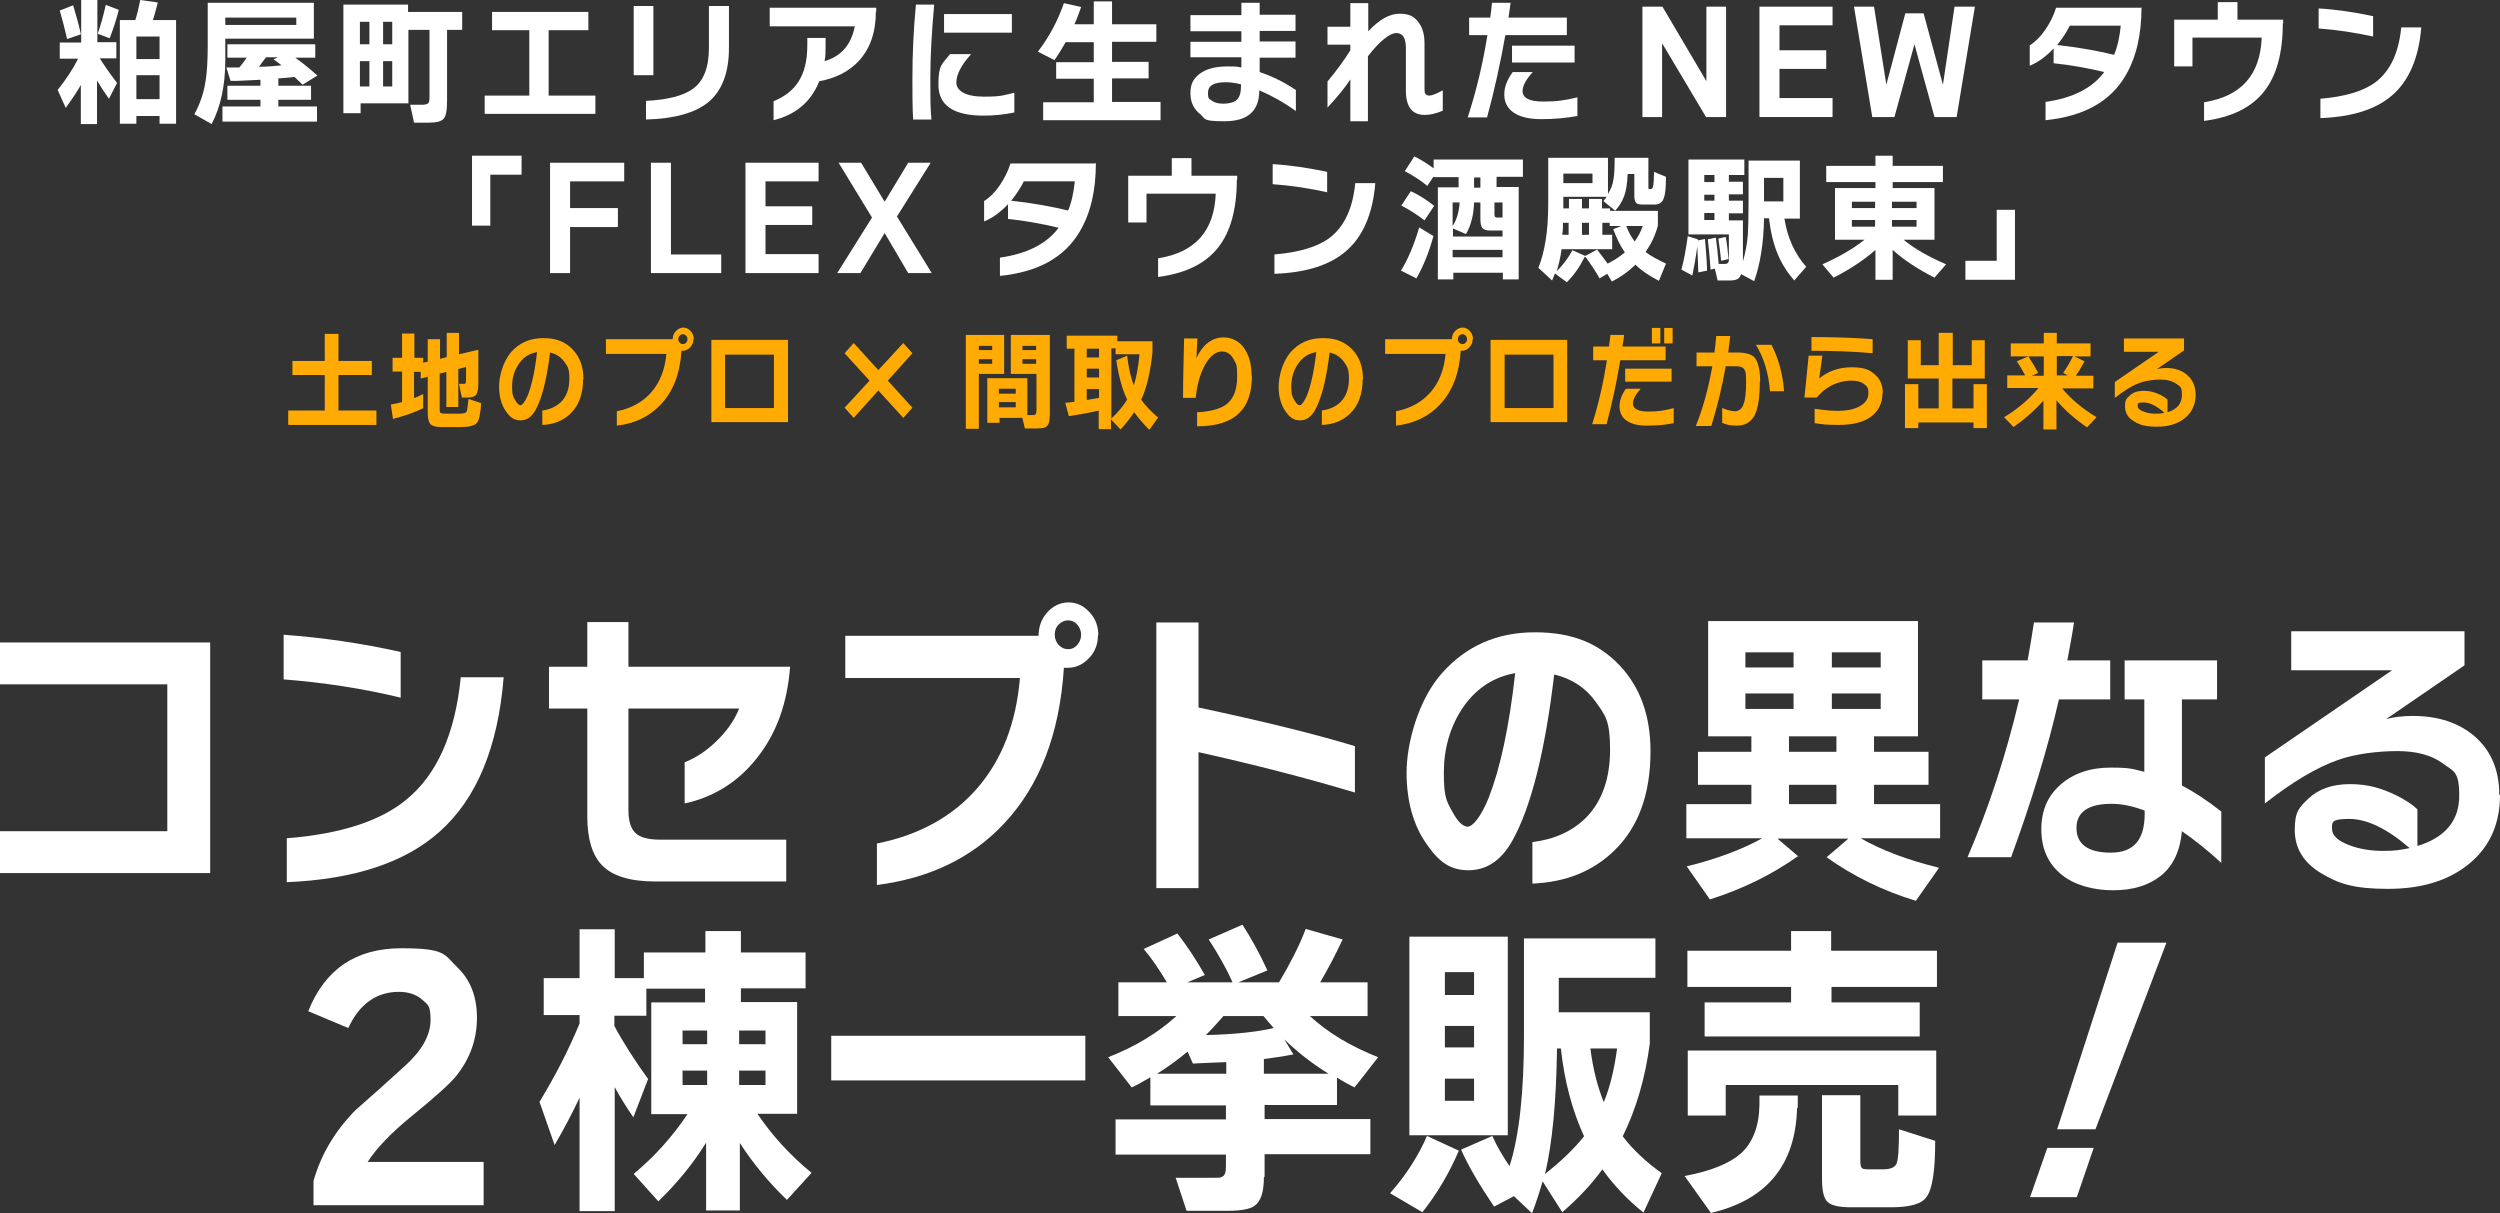
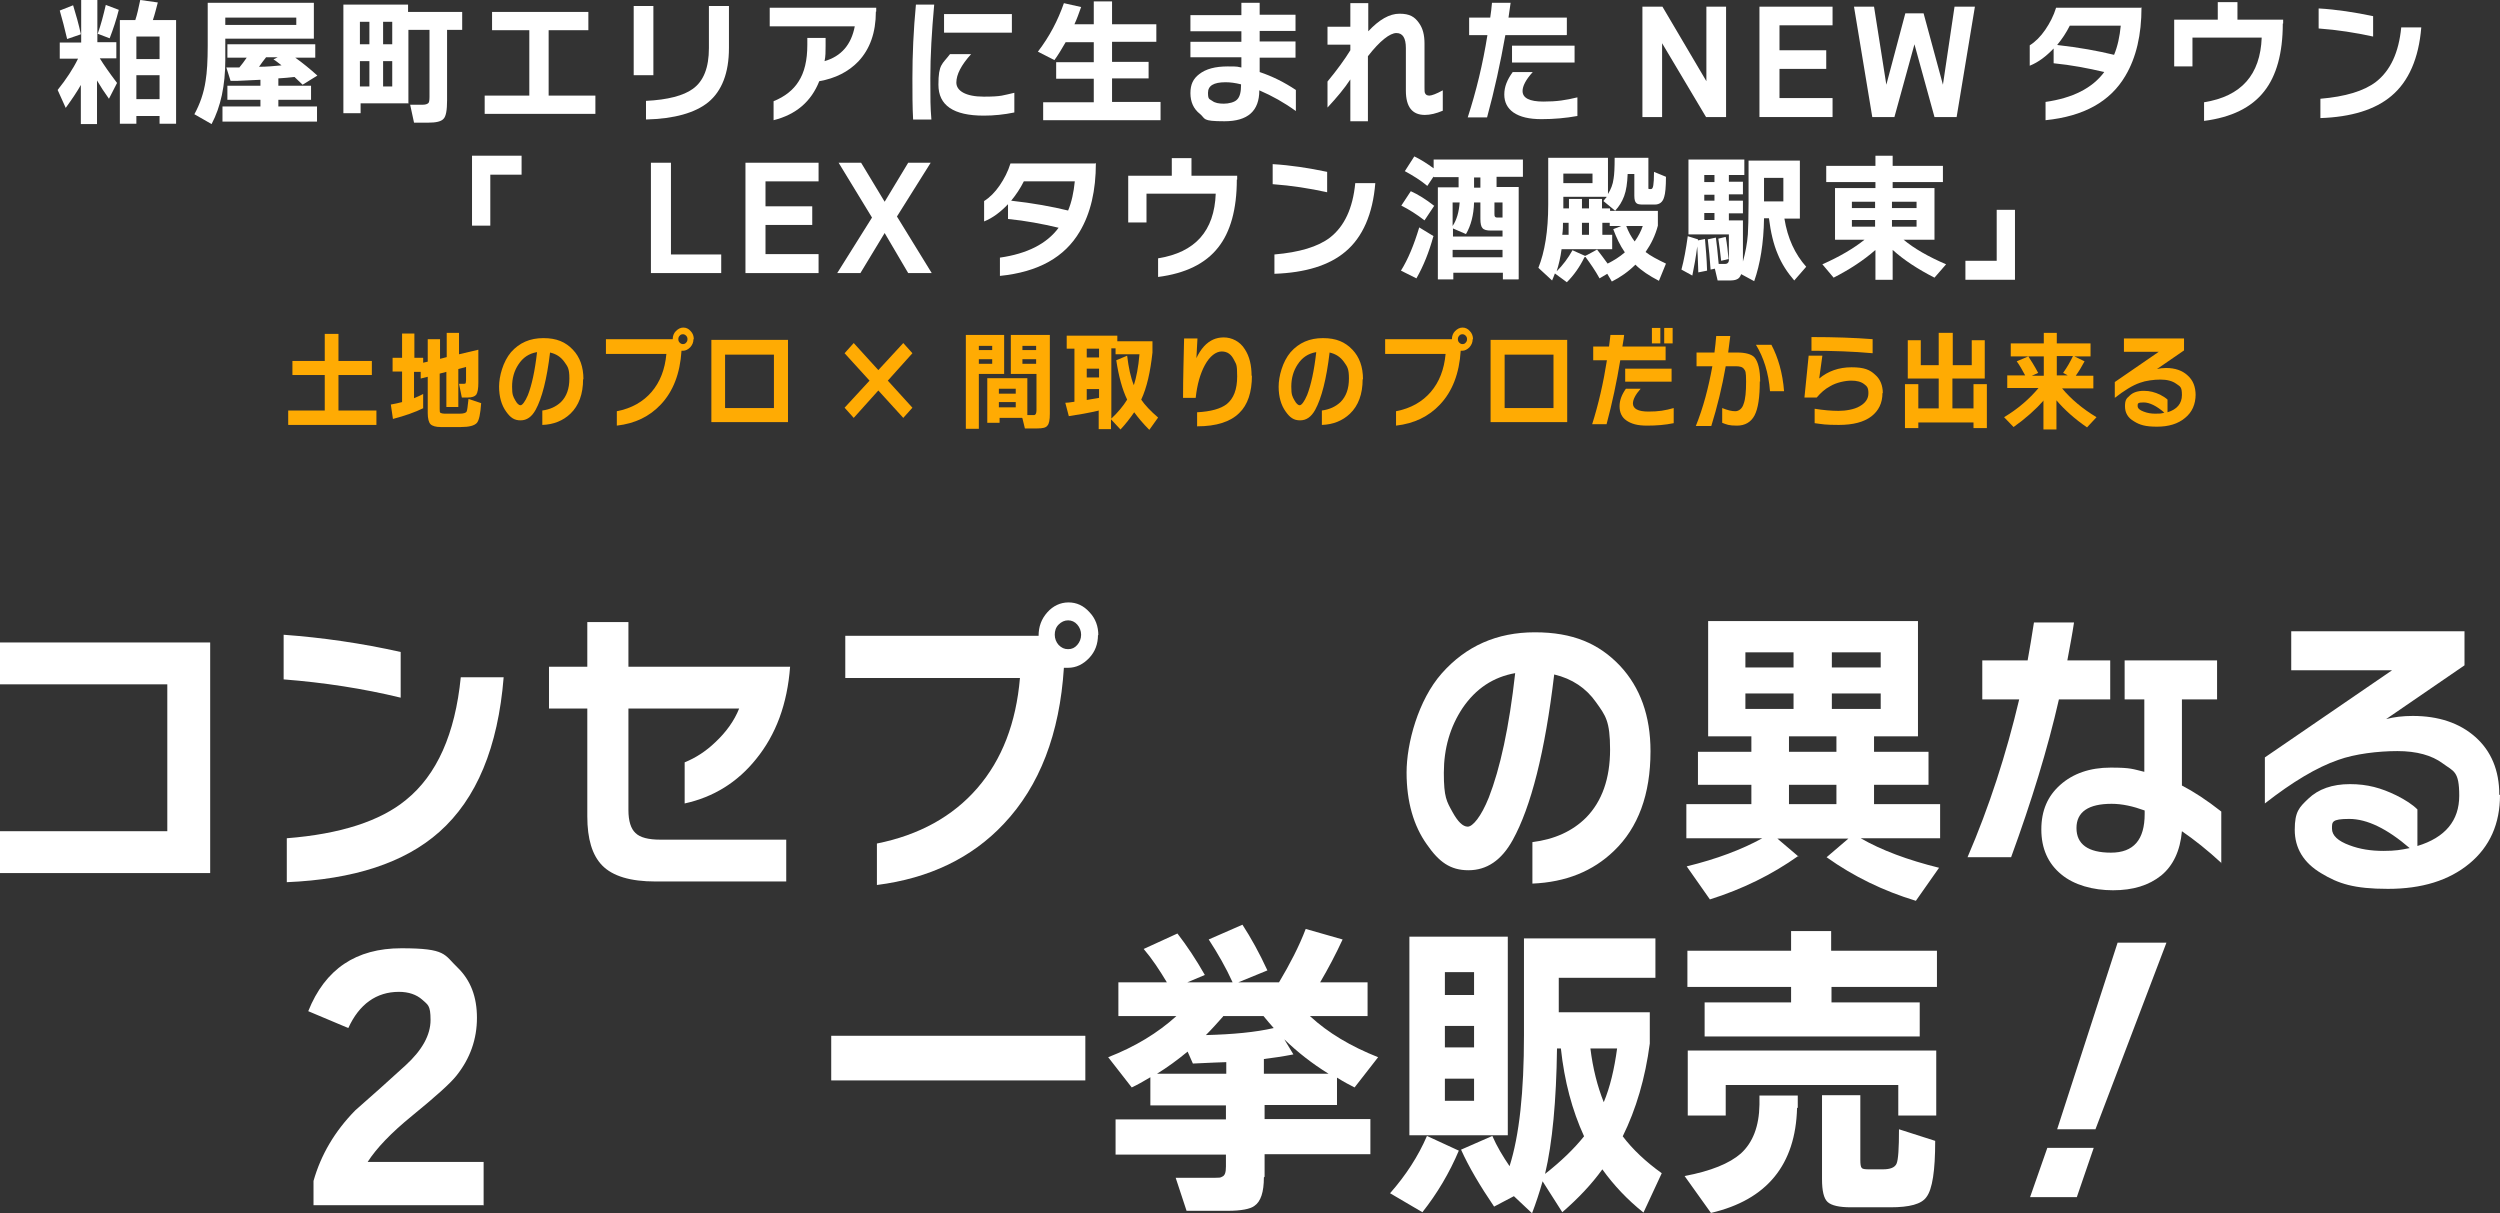
<svg xmlns="http://www.w3.org/2000/svg" id="_レイヤー_1" data-name="レイヤー_1" version="1.1" viewBox="0 0 711.3 345.2">
  <rect x="0" y="0" width="711.3" height="345.2" fill="#333333" stroke="none" />
  <defs>
    <style>
      .st0 {
        fill: #ffab03;
      }

      .st1 {
        fill: #fff;
      }
    </style>
  </defs>
  <g>
    <path class="st1" d="M59.9,248.4H0v-11.9h47.6v-41.8H0v-11.9h59.8v65.6Z" />
    <path class="st1" d="M114,198.5c-10.7-2.6-21.8-4.3-33.3-5.2v-12.7c11,.8,22.1,2.4,33.3,4.9v13ZM143.3,192.7c-1.6,19.9-7.7,34.6-18.3,44-9.9,8.8-24.4,13.5-43.4,14.3v-12.5c15.3-1.2,26.6-4.9,33.9-10.9,8.8-7.1,14-18.8,15.6-34.9h12.2Z" />
    <path class="st1" d="M224.8,189.7c-.8,10.6-4,19.3-9.7,26.3-5.3,6.6-12.1,10.8-20.3,12.6v-11.7c3.2-1.3,6.1-3.2,8.7-5.7,3.1-2.9,5.4-6.1,6.8-9.6h-31.5v28.9c0,3.1.7,5.3,2,6.5,1.3,1.3,3.7,1.9,7.1,1.9h35.8v11.9h-37.2c-7.1,0-12.2-1.5-15.2-4.6-2.8-2.9-4.2-7.5-4.2-13.9v-30.7h-10.9v-11.9h10.9v-12.7h11.7v12.7h46Z" />
    <path class="st1" d="M312.4,180.6c0,2.6-.8,4.8-2.5,6.6-1.7,1.8-3.7,2.8-6,2.8s-.8,0-1.2,0c-1.2,18.8-6.9,33.6-17.1,44.4-9.1,9.7-21.2,15.5-36.1,17.4v-11.8c12-2.4,21.6-7.7,28.6-15.8,7-8.1,11-18.5,12.1-31.3h-49.7v-12h55c0-2.6.8-4.8,2.5-6.7,1.6-1.8,3.7-2.8,6-2.8s4.3.9,6,2.8c1.7,1.8,2.5,4,2.5,6.6ZM307.6,180.6c0-1.1-.4-2.1-1.1-2.9-.7-.8-1.6-1.2-2.6-1.2s-1.9.4-2.7,1.2c-.8.8-1.1,1.8-1.1,2.9s.4,2.1,1.1,2.9c.8.8,1.6,1.2,2.7,1.2s1.9-.4,2.6-1.2,1.1-1.8,1.1-2.9Z" />
-     <path class="st1" d="M385.5,225.5c-14-4.2-28.8-8-44.5-11.5v38.7h-12v-75.6h12v24.2c18.8,4,33.7,7.7,44.5,11v13.1Z" />
    <path class="st1" d="M469.6,213.8c0,12.2-3.5,21.7-10.4,28.3-6,5.8-13.7,8.9-23.2,9.3v-11.8c6.3-.8,11.4-3.1,15.3-7,4.5-4.6,6.8-11.1,6.8-19.3s-1.3-9.7-4-13.5c-2.8-4-6.8-6.7-11.9-7.9-2.6,22-6.6,37.7-11.8,47.1-3.2,5.8-7.4,8.6-12.6,8.6s-8.4-2.4-11.8-7.3c-3.8-5.3-5.8-12.2-5.8-20.5s3.3-20.6,10-28.2c6.9-7.8,15.7-11.7,26.5-11.7s18.2,3.2,24.2,9.5c5.8,6.2,8.7,14.3,8.7,24.3ZM431.2,191.5c-6.3,1.1-11.3,4.4-15.1,10-3.5,5.3-5.3,11.4-5.3,18.4s.8,8.1,2.5,11.2c1.5,2.7,2.9,4.1,4.3,4.1s3.8-2.8,6-8.3c3.2-8.2,5.8-20,7.5-35.4Z" />
    <path class="st1" d="M511.7,243.5c-7.6,5.4-16,9.5-25.2,12.4l-6.6-9.4c8.6-2.1,15.7-4.8,21.5-8h-21.6v-9.7h18.5v-5.5h-15.2v-9.4h15.2v-4.4h-12.3v-32.8h59.7v32.8h-12.5v4.4h15.5v9.4h-15.5v5.5h18.8v9.7h-22.6c5.9,3.4,13.4,6.2,22.3,8.4l-6.6,9.4c-9.2-2.8-17.7-6.9-25.4-12.4l6.2-5.3h-20.2l6,5.1ZM510.3,189.9v-4.3h-13.7v4.3h13.7ZM510.3,201.7v-4.4h-13.7v4.4h13.7ZM509,209.5v4.4h13.5v-4.4h-13.5ZM509,228.8h13.5v-5.5h-13.5v5.5ZM535.1,189.9v-4.3h-13.9v4.3h13.9ZM535.1,201.7v-4.4h-13.9v4.4h13.9Z" />
    <path class="st1" d="M600.4,199h-14.6c-3.2,14.1-7.8,29-13.6,44.9h-12.4c6.2-14.4,11-29.3,14.7-44.9h-10.5v-11.1h12.9c.6-3.3,1.2-6.9,1.8-10.8h11.4c-.5,3.4-1.2,7-1.9,10.8h12.2v11.1ZM632.1,245.6c-4-3.7-7.8-6.7-11.3-9.1-.5,5.6-2.5,9.8-5.9,12.6-3.5,2.8-8,4.2-13.7,4.2s-11.1-1.5-14.7-4.5c-3.8-3.1-5.7-7.4-5.7-12.8s1.8-9.5,5.4-12.7c3.6-3.2,8.4-4.9,14.3-4.9s6.2.4,9.6,1.2v-20.6h-5.6v-11.1h26.3v11.1h-10v24.5c3.3,1.7,7,4.1,11.2,7.4v14.7ZM610.2,231.7v-1.1c-3.3-1.2-6.4-1.9-9.4-1.9-6.6,0-10,2.3-10,6.9s3.3,7,9.8,7,9.6-3.7,9.6-11Z" />
    <path class="st1" d="M711.3,226.2c0,8.2-2.9,14.7-8.7,19.5-5.8,4.8-13.5,7.2-23.2,7.2s-14.1-1.5-18.9-4.4c-5.1-3-7.6-7.2-7.6-12.4s1.3-6.4,3.8-8.8c2.9-2.8,6.9-4.2,11.9-4.2s8.9,1.1,13.2,3.2c2.6,1.3,4.6,2.6,6,4v10.4c7.9-2.4,11.9-7.2,11.9-14.3s-1.6-6.9-4.7-9.2c-3.1-2.3-7.4-3.5-12.9-3.5s-12.1.8-16.8,2.5c-6.1,2.1-13.1,6.3-20.9,12.4v-13.1l36.2-24.8h-28.7v-11.1h49.3v9.7l-22.3,15.3c2.2-.6,4.8-.9,7.6-.9,7.3,0,13.3,2,17.8,6,4.5,4,6.8,9.5,6.8,16.4ZM685.6,241.3c-6.4-5.5-12.1-8.3-17.2-8.3s-4.9.9-4.9,2.8,1.7,3.5,5,4.7c2.9,1.1,6.1,1.6,9.6,1.6s5-.3,7.5-.8Z" />
    <path class="st1" d="M137.5,342.9h-48.3v-6.9c2.1-7.4,6-14.1,11.9-20.1,4.8-4.2,9.6-8.5,14.3-12.8,4.7-4.3,7.1-8.6,7.1-12.9s-.8-4.3-2.4-5.8c-1.6-1.4-3.8-2.2-6.6-2.2-6.4,0-11.3,3.5-14.4,10.3l-11.4-4.8c4.8-12,13.6-17.9,26.5-17.9s12.1,1.8,16,5.5c3.7,3.6,5.5,8.3,5.5,14.3s-1.9,11.5-5.8,16.4c-1.8,2.3-6.1,6.1-12.7,11.5-5.9,4.8-10.1,9.2-12.6,13.1h33v12.4Z" />
-     <path class="st1" d="M164.9,312.3c-2.1,4.5-4.5,9-7.1,13.5l-4.3-12.3c4.5-7.4,8.3-14.8,11.4-22.3v-2.4h-10.2v-10.5h10.2v-13.9h10v13.9h8.3v-7.3h17.5v-6.1h10.1v6.1h18.4v10.2h-18.4v3.9h16v31.8h-11.3c4.2,6.2,9.3,11.8,15.4,16.8l-7,7.7c-5.1-4.9-9.6-10.3-13.4-16.2v19.2h-9.6v-19.3c-3.7,6-8.3,11.6-13.6,16.7l-7-7.8c6-5,11.1-10.7,15.3-17h-10.3v-31.8h15.3v-3.9h-16.7v7.7h-9.1v2.9c2.5,4.7,5.7,9.7,9.6,15.1l-4.2,10.9c-1.9-2.8-3.7-5.6-5.3-8.6v35.3h-10v-32.1ZM201.2,297.1v-3.9h-7v3.9h7ZM201.2,308.7v-4.1h-7v4.1h7ZM217.8,297.1v-3.9h-7.5v3.9h7.5ZM217.8,308.7v-4.1h-7.5v4.1h7.5Z" />
    <path class="st1" d="M308.8,307.4h-72.3v-12.7h72.3v12.7Z" />
    <path class="st1" d="M359.6,335c0,4.2-.9,6.9-2.7,8.1-1.2.9-3.8,1.4-7.6,1.4h-11.7l-3.1-9.4h11.3c.9,0,1.5,0,1.9-.3.8-.3,1.1-1.2,1.1-2.9v-3.4h-31.4v-10h31.4v-4h-21.5v-8c-2,1.2-3.8,2.2-5.3,2.9l-6.7-8.6c7.7-3,14.1-6.9,19.4-11.7h-16.5v-9.6h13.8c-2.1-3.5-4.2-6.7-6.6-9.5l9.6-4.4c2.7,3.5,5.3,7.4,7.8,11.8l-5,2.1h12.9c-1.9-4.2-4.2-8.2-6.8-12.2l9.6-4.2c2.4,3.7,4.8,8,7.1,13l-8.3,3.4h11.6c3.1-5.2,5.7-10.2,7.6-15.2l10.5,3c-2,4.3-4.1,8.3-6.4,12.2h13.5v9.6h-16.4c5.2,4.8,11.6,8.6,19.4,11.7l-6.7,8.6c-1.4-.7-3.1-1.6-5-2.8v7.8h-20.6v4h30.1v10h-30.1v6.4ZM348.9,305.5v-3.3c-1.4,0-4.6.2-9.5.4l-1.5-3.4c-2.9,2.4-5.8,4.5-8.7,6.3h19.6ZM348,289.2c-1.6,1.8-3.2,3.6-4.9,5.3,7.7-.2,14.1-.8,19.3-2-1-1.1-1.9-2.2-2.9-3.4h-11.5ZM359.6,301.3v4.2h18.4c-4.7-2.9-8.9-6.2-12.6-9.8l2.6,4.3c-3.1.6-5.9,1-8.3,1.3Z" />
    <path class="st1" d="M415.1,327.3c-2.7,6.4-6.2,12.3-10.4,17.6l-9.2-5.4c4.5-5.1,8-10.5,10.5-16.3l9.1,4.2ZM429,323h-28v-56.5h28v56.5ZM419.4,283.1v-6.5h-8.3v6.5h8.3ZM419.4,298v-6.1h-8.3v6.1h8.3ZM419.4,313.2v-6.3h-8.3v6.3h8.3ZM430.8,340.3l-5.7,3c-4-5.9-7.2-11.3-9.4-16.2l8.9-3.9c1.3,3,3,5.8,4.9,8.6,2.8-8.8,4.1-21.2,4.1-37.2v-27.6h37.4v11.2h-27.5v9.8h25.9v8.9c-1.3,9.9-3.9,18.7-7.7,26.4,2.8,3.7,6.5,7.2,11.1,10.5l-5.2,11.2c-4.5-3.6-8.4-7.7-11.7-12.3-3.1,4.3-6.9,8.3-11.4,12.2l-5.6-8.8c-.9,3.2-1.9,6.2-3,9.1l-5.2-4.9ZM439.6,334c4.6-3.6,8.3-7.2,11.1-10.7-3.4-7.4-5.6-15.7-6.6-25h-1.1c-.2,14.9-1.3,26.8-3.4,35.7ZM456.3,313.6c1.8-4.3,3-9.4,3.8-15.3h-7.6c.7,5.7,2,10.8,3.8,15.3Z" />
    <path class="st1" d="M511.3,315.2c-.4,16.2-8.6,26.2-24.5,29.9l-7.5-10.5c7.5-1.4,12.8-3.6,16-6.4,3.4-3.1,5.2-7.7,5.3-13.9v-2.6h10.9v3.5ZM551.2,280.8h-30.1v4.4h25.1v9.7h-61.2v-9.7h24.6v-4.4h-29.5v-10.3h29.5v-5.6h11.4v5.6h30.1v10.3ZM551,317.4h-10.9v-8.7h-49.1v8.7h-10.8v-18.5h70.7v18.5ZM550.6,324.7c0,8.4-.8,13.7-2.5,15.9-1.4,2-4.8,2.9-10.2,2.9h-11.3c-3.3,0-5.5-.5-6.6-1.5-1.1-1-1.6-3.2-1.6-6.5v-23.9h10.9v18.4c0,1.2.1,2,.4,2.3.2.3.9.4,2,.4h4c2.1,0,3.4-.5,3.9-1.6.5-1.1.7-4.4.7-9.8l10.3,3.3Z" />
    <path class="st1" d="M595.7,326.6l-4.8,14h-13.3l4.9-14h13.2ZM616.4,268.2l-20.2,53.1h-10.9l17.2-53.1h13.9Z" />
  </g>
  <g>
    <g>
      <path class="st1" d="M23.1,24c-1.1,2-2.6,4.2-4.4,6.7l-2.3-5.1c2.4-3,4.4-6,5.8-8.9h-5.2v-4.6h6.1V0h4.6v12h5.4v4.6h-4.7c1.1,1.8,2.7,4.1,4.9,7l-2.3,4.5c-1.3-1.8-2.4-3.5-3.4-5.2v12.4h-4.6v-11.4ZM22.9,9.8l-3.8,1.3c-.7-3-1.4-5.7-2.1-8.1l3.8-1.5c.8,2.6,1.6,5.4,2.2,8.2ZM33.8,2.8c-.7,2.8-1.6,5.5-2.6,8.1l-3.4-1.3c.9-2.5,1.6-5.2,2.3-8.2l3.7,1.4ZM50.2,35.2h-4.8v-2.2h-6.6v2.2h-4.7V5.7h4.4c.5-1.5.9-3.3,1.4-5.7l5,.7c-.4,1.5-.8,3.2-1.4,5h6.6v29.5ZM45.4,16.8v-6.4h-6.6v6.4h6.6ZM45.4,28.2v-6.8h-6.6v6.8h6.6Z" />
      <path class="st1" d="M89.3,11h-25.2v6.1c0,7.2-1.3,13.3-3.9,18.2l-4.9-2.8c1.6-2.9,2.7-6.1,3.2-9.5.4-2.4.6-5.8.6-10V.8h30.2v10.2ZM90.3,34.6h-27v-4.3h10.8v-1.9h-9.4v-4h9.4v-1.7c-2,.1-4.2.2-6.4.3h-2.1c0,0-1.2-3.8-1.2-3.8,1.2,0,2.4,0,3.7,0,.7-.8,1.4-1.8,2.1-2.8h-5.5v-3.8h25v3.8h-5.7c2.1,1.5,4.2,3.2,6.3,5.1l-4.2,2.6c-.8-.7-1.5-1.5-2.3-2.2-1.6.2-3.1.3-4.6.4v2.1h9.3v4h-9.3v1.9h11v4.3ZM84.3,7.1v-2.1h-20.2v2.1h20.2ZM75.7,16.3c-.7.9-1.4,1.8-2,2.7,2.2,0,4.3-.2,6.4-.4-.9-.7-1.6-1.3-2.3-1.7l1.2-.6h-3.3Z" />
      <path class="st1" d="M116.1,29.4h-13.5v2.8h-4.9V1.3h18.4v2.1h15.4v5.1h-4.3v20.1c0,2.7-.3,4.5-1,5.2-.7.8-2.2,1.1-4.4,1.1h-4l-1.1-5.1h3.5c.9,0,1.4-.2,1.7-.5.2-.2.3-.8.3-1.7V8.5h-6v21ZM105.1,12.6v-6.4h-2.7v6.4h2.7ZM105.1,24.6v-7.2h-2.7v7.2h2.7ZM111.6,12.6v-6.4h-2.6v6.4h2.6ZM111.6,24.6v-7.2h-2.6v7.2h2.6Z" />
      <path class="st1" d="M169.5,32.4h-31.6v-5.2h12.7V8.6h-10.6V3.4h27.4v5.2h-11.3v18.6h13.3v5.2Z" />
      <path class="st1" d="M185.9,21.4h-5.6V1.7h5.6v19.6ZM207.4,13.7c0,7-2,12.2-5.9,15.4-3.7,3-9.6,4.7-17.7,4.9v-5.3c6.2-.3,10.7-1.5,13.3-3.4,3.1-2.2,4.6-6.1,4.6-11.6V1.7h5.7v12Z" />
      <path class="st1" d="M249.2,3.3c0,6-1.7,10.7-5,14.2-2.8,2.9-6.5,4.8-11.1,5.6-2.3,5.8-6.6,9.5-13,11.1v-5.4c3.2-1.3,5.6-3.2,7.1-5.6,1.7-2.6,2.5-6.1,2.5-10.4v-2h5.2v2.3c0,1.5,0,3-.3,4.3,4.8-1.4,7.6-4.7,8.6-9.9h-24.2V2.2h30.3v1.1Z" />
      <path class="st1" d="M265.8,1.3c-.7,7.7-1.1,14.6-1.1,20.9s0,8.1.3,11.8h-5.2c-.2-3.6-.2-7.5-.2-11.7,0-6.7.3-13.7,1-21h5.3ZM288.6,32c-2.9.6-5.8.9-8.7.9-8.6,0-12.9-2.9-12.9-8.8s1.1-5.8,3.3-8.7h6c-2.8,3.1-4.2,5.8-4.2,8.1s2.6,4,7.8,4,5.5-.4,8.7-1.1v5.6ZM287.9,9.3h-19.3V4h19.3v5.3Z" />
      <path class="st1" d="M330.2,34.2h-33.4v-5.1h14.4v-6.7h-10.7v-4.7h10.7v-5.7h-8c-1.1,1.9-2.1,3.6-3.2,5.1l-4.7-2.4c3.3-4.3,5.7-8.9,7.4-13.8l4.9,1.1c-.6,1.7-1.2,3.4-1.9,4.9h5.5V.4h5.2v6.5h12.6v5h-12.6v5.7h10.4v4.7h-10.4v6.7h13.8v5.1Z" />
      <path class="st1" d="M368.7,31.6c-3.3-2.4-6.7-4.3-10.4-5.9,0,5.9-3.3,8.8-9.9,8.8s-5.3-.7-7-2.1c-1.8-1.4-2.7-3.4-2.7-5.9s.8-4.1,2.5-5.4c1.9-1.5,4.6-2.2,8.1-2.2s2.5.1,3.9.3v-2.9h-14.5v-4.4h14.5v-3h-14.5v-4.6h14.5V.8h5.2v3.4h10.2v4.6h-10.2v3h10.2v4.6h-10.2v4.1c3.6,1.2,7,2.9,10.3,5.1v6ZM353.1,24.3v-.3c-1.6-.4-3-.6-4.4-.6-3.4,0-5,1-5,3s.4,1.7,1.2,2.3c.8.6,1.9.8,3.3.8s3.1-.4,3.8-1.2c.8-.8,1.1-2.2,1.1-4.1Z" />
      <path class="st1" d="M410.5,31.5c-1.9.8-3.6,1.2-5.1,1.2-3.6,0-5.4-2.3-5.4-6.9v-12.1c0-2.9-.9-4.3-2.7-4.3s-4.7,2.2-8.1,6.6v18.5h-5v-11.9c-1.7,2.6-3.9,5.2-6.5,8v-7.4c2.8-3.4,4.9-6.3,6.5-8.9v-1.6h-6.5v-5.1h6.5V.9h5.1v8c3.1-3.3,6-5,8.9-5s4.3.9,5.5,2.6c1.1,1.5,1.6,3.4,1.6,5.9v12.6c0,.8,0,1.3.2,1.6.2.4.6.6,1.2.6s2-.5,3.8-1.5v6Z" />
      <path class="st1" d="M445.7,10h-17.4c-1.4,7.9-3.1,15.7-5.2,23.4h-5.5c2.4-7.4,4.3-15.2,5.6-23.4h-5.2v-5h6c.2-1.4.4-2.8.5-4.2h5.3l-.6,4.2h16.6v4.9ZM448.8,33c-3.3.6-6.7.9-10.2.9s-6.1-.6-8-1.9c-1.7-1.2-2.6-2.9-2.6-5.1s.8-4.2,2.4-6.4h5.7c-2,2.2-2.9,4-2.9,5.4,0,2,2,3,5.9,3s6.4-.4,9.7-1.2v5.4ZM448,17.8h-17.8v-4.8h17.8v4.8Z" />
      <path class="st1" d="M491.1,33.3h-5.7l-12.5-21v21h-5.6V1.9h5.7l12.5,21.2V1.9h5.6v31.4Z" />
      <path class="st1" d="M521.4,33.3h-20.8V1.9h20.8v5.3h-15.1v7.1h13.3v5.3h-13.3v8.3h15.1v5.3Z" />
      <path class="st1" d="M561.9,1.9l-5.2,31.4h-6.3l-5.7-20.7-5.7,20.7h-6.3l-5.2-31.4h5.7l3.5,22.2,5.4-20.3h5.2l5.5,20.3,3.3-22.2h5.7Z" />
      <path class="st1" d="M609.3,2.1c0,7.8-1.5,14.3-4.6,19.5-4.3,7.3-11.8,11.5-22.7,12.6v-5.2c7.7-1.1,13.3-3.9,16.7-8.5-4.6-1.1-9.4-2-14.4-2.5v-4.2c-2.1,2.2-4.3,3.9-6.8,4.9v-5.8c1.6-1,3.1-2.5,4.4-4.4,1.3-1.9,2.4-4,3.1-6.3h24.1ZM603.4,7.3h-14.5c-1,2-2.2,3.8-3.6,5.5,6.3.7,11.7,1.7,16.2,2.8,1-2.4,1.6-5.2,1.9-8.3Z" />
      <path class="st1" d="M649.5,6.7c0,8.4-1.8,14.9-5.3,19.3-3.6,4.6-9.3,7.4-17.1,8.4v-5.3c10.6-1.7,16-7.8,16.4-18.4h-19.7v8.2h-5.2V5.6h12.4V.6h5.6v5h13v1.1Z" />
      <path class="st1" d="M675.2,10.4c-5-1.1-10.1-1.9-15.5-2.3V2.4c5.1.3,10.3,1.1,15.5,2.2v5.8ZM688.9,7.8c-.7,8.8-3.6,15.4-8.5,19.5-4.6,3.9-11.4,6-20.2,6.3v-5.5c7.1-.6,12.4-2.2,15.8-4.8,4.1-3.2,6.5-8.3,7.2-15.5h5.7Z" />
      <path class="st1" d="M148.4,49.7h-8.9v14.5h-5.2v-19.9h14.1v5.4Z" />
-       <path class="st1" d="M177.6,51.6h-15.4v7.6h13.6v5.4h-13.6v13.1h-5.7v-31.4h21.1v5.3Z" />
      <path class="st1" d="M205.2,77.7h-20v-31.4h5.7v26.1h14.3v5.3Z" />
      <path class="st1" d="M232.9,77.7h-20.8v-31.4h20.8v5.3h-15.1v7.1h13.3v5.3h-13.3v8.3h15.1v5.3Z" />
      <path class="st1" d="M265.1,77.7h-6.7l-6.7-11.4-6.9,11.4h-6.6l9.9-15.8-9.5-15.6h6.4l6.7,11.1,6.7-11.1h6.4l-9.6,15.3,9.9,16.1Z" />
      <path class="st1" d="M311.8,46.4c0,7.8-1.5,14.3-4.6,19.5-4.3,7.3-11.8,11.5-22.7,12.6v-5.2c7.7-1.1,13.3-3.9,16.7-8.5-4.6-1.1-9.4-2-14.4-2.5v-4.2c-2.1,2.2-4.3,3.9-6.8,4.9v-5.8c1.6-1,3.1-2.5,4.4-4.4,1.3-1.9,2.4-4,3.1-6.3h24.1ZM305.8,51.6h-14.5c-1,2-2.2,3.8-3.6,5.5,6.3.7,11.7,1.7,16.2,2.8,1-2.4,1.6-5.2,1.9-8.3Z" />
      <path class="st1" d="M351.9,51.1c0,8.4-1.8,14.9-5.3,19.3-3.6,4.6-9.3,7.4-17.1,8.4v-5.3c10.6-1.7,16-7.8,16.4-18.4h-19.7v8.2h-5.2v-13.3h12.4v-5h5.6v5h13v1.1Z" />
      <path class="st1" d="M377.6,54.7c-5-1.1-10.1-1.9-15.5-2.3v-5.7c5.1.3,10.3,1.1,15.5,2.2v5.8ZM391.3,52.1c-.7,8.8-3.6,15.4-8.5,19.5-4.6,3.9-11.4,6-20.2,6.3v-5.5c7.1-.6,12.4-2.2,15.8-4.8,4.1-3.2,6.5-8.3,7.2-15.5h5.7Z" />
      <path class="st1" d="M407.8,67.3c-1.2,4.4-2.8,8.4-4.8,11.9l-4.4-2.2c2-3.2,3.7-7.3,5.2-12.3l4.1,2.5ZM408.1,58.5l-2.8,4.2c-2.2-1.7-4.4-3.1-6.6-4.2l2.7-4.1c2,.9,4.3,2.3,6.7,4.2ZM432,79.5h-4.4v-1.9h-14.1v1.9h-4.4v-26.2h5.9v-2.9h-7.1v-.2l-1.8,2.7c-1.9-1.6-4-2.9-6.4-4.2l2.7-4.2c1.7.8,3.6,2,5.5,3.4v-2.5h25.4v4.9h-7.5v2.9h6.3v26.2ZM427.5,67.3v-1.7h-3.3c-1.2,0-2-.2-2.4-.7-.4-.4-.6-1.3-.6-2.6v-4.7h-1.8c-.1,3.6-.9,6.6-2.3,9l-3.7-1.6v2.3h14.2ZM415.3,57.6h-2v6.7c1.2-1.8,1.8-4,2-6.7ZM427.5,73.2v-2.1h-14.2v2.1h14.2ZM419.4,53.4h1.8v-2.9h-1.8v2.9ZM427.5,61.9v-4.3h-2.3v3.2c0,.4,0,.7.2.9s.4.2.8.2h1.4Z" />
      <path class="st1" d="M450.8,73.2c-1.3,2.7-3,5.1-5,7.1l-3.4-2.5c-.3.7-.5,1.4-.8,2l-3.9-3.6c1.8-4.5,2.8-10.4,2.8-18v-13.3h17v10.3c.8-1.3,1.4-2.7,1.6-4.4.2-1.1.3-3.1.3-5.9h9.6v8.3c0,.2,0,.4,0,.5,0,0,.2.1.4.1h.3c.4,0,.6-.4.7-1.1.1-.6.2-1.9.2-3.8l3.4,1.4c0,2.9-.2,4.8-.5,5.7-.4,1.5-1.3,2.2-2.7,2.2h-3.3c-1,0-1.6-.1-1.9-.4-.4-.3-.6-1-.6-2.1v-6.2h-1.9c-.1,2.6-.4,4.7-1,6.3-.6,1.6-1.4,2.9-2.6,4.2h12.2v4.2c-.7,2.7-1.9,5.2-3.5,7.5,1.4,1.1,3.3,2.1,5.8,3.3l-2,4.9c-2.7-1.4-5-2.9-6.7-4.6-2,2-4.3,3.6-6.7,4.8l-1.3-2.2-2.2,1.3c-1.2-2.2-2.6-4.2-4-6.1ZM451,72.8h0c0,.1,3.4-1.8,3.4-1.8,1,1.3,2,2.6,3,4,1.8-.9,3.4-1.9,4.9-3.2-1.4-2-2.4-4.2-3.3-6.6l2.3-.9h-3.3v-.9h-2.1v3.4h2.8v4.1h-14.4c-.3,2.3-.8,4.4-1.4,6.3,1.8-1.8,3.3-3.8,4.5-6l3.8,1.7ZM444.7,63.4c0,.9,0,2-.2,3.4h1.8v-3.4h-1.6ZM457.1,56h-12.3v3.3h1.6v-2.7h3.7v2.7h2v-2.7h3.7v2.7h2.3v.7h1.5l-3.4-2.8c.3-.4.6-.8.9-1.1ZM453.1,52.1v-2.7h-8.3v2.7h8.3ZM452.1,66.8v-3.4h-2v3.4h2ZM465.1,68.7c1-1.4,1.8-2.9,2.3-4.4h-4.7c.6,1.6,1.4,3.1,2.4,4.4Z" />
      <path class="st1" d="M483.1,68.2v.2s2-.4,2-.4c.2,2.5.5,5.5.6,9l-2.5.5c-.1-3.3-.2-5.8-.3-7.4-.4,3.1-.9,5.9-1.4,8.3l-3.1-1.7c.7-2.6,1.3-5.8,1.8-9.5l2.9.9ZM488.1,76.4l-1.4.3c-.2-3.1-.5-6-.8-8.6l2.3-.5c.2,1.5.5,4,.8,7.5h1.8c.6,0,1-.3,1.1-.9,0,0,0-.7,0-1.8v-5.7s-11.5,0-11.5,0v-21.3h15.9v4.4h-4.4v1.9h4v3.6h-4v1.8h4v3.6h-4v2h4v11.7c.7-2.5,1.2-5.1,1.4-7.7.1-1.6.2-4.6.2-8.9v-12.1h14.6v16.5h-4.4c.9,5.6,3,10.1,6.2,13.7l-3.4,3.9c-2-2.3-3.6-4.8-4.7-7.5-1.2-2.8-2-6.2-2.5-10.2h-1.4c-.1,7.1-1.1,13.1-2.8,17.9l-3.7-2c-.3.8-.7,1.3-1.3,1.5-.4.2-1.1.3-2,.3h-3.4l-.8-3.4ZM487.8,51.8v-2h-2.9v2h2.9ZM487.8,57.1v-1.7h-2.9v1.7h2.9ZM487.8,62.6v-2h-2.9v2h2.9ZM491.8,73.7l-2.1.5c-.2-2.1-.5-4.2-.8-6.3l2.1-.5c.4,2.1.6,4.2.8,6.3ZM501.9,57.3h5.5v-6.7h-5.5v6.7Z" />
      <path class="st1" d="M533.5,71.2c-3.2,2.8-7.1,5.4-11.8,7.8l-3.2-3.8c5-2.2,9-4.6,12-7h-8.4v-14.7h11.5v-1.7h-14v-4.6h14v-2.9h4.9v2.9h14.3v4.6h-14.3v1.7h11.9v14.7h-8.8c3,2.5,7,4.8,12.1,7l-3.3,3.8c-4.7-2.4-8.7-5-11.9-7.9v8.5h-4.9v-8.4ZM533.5,59.2v-1.8h-6.6v1.8h6.6ZM533.5,64.5v-1.9h-6.6v1.9h6.6ZM545.3,59.2v-1.8h-7v1.8h7ZM545.3,64.5v-1.9h-7v1.9h7Z" />
      <path class="st1" d="M573.3,79.6h-14.1v-5.4h8.9v-14.5h5.2v19.9Z" />
    </g>
    <g>
-       <path class="st0" d="M107.1,120.9h-25.1v-4.1h10.4v-10.1h-9.2v-4h9.2v-7.7h3.9v7.7h9.5v4h-9.5v10.1h10.8v4.1Z" />
+       <path class="st0" d="M107.1,120.9h-25.1v-4.1h10.4v-10.1h-9.2v-4h9.2v-7.7h3.9v7.7h9.5v4h-9.5v10.1h10.8Z" />
      <path class="st0" d="M120.5,116.1c-2.4,1.2-5.3,2.2-8.7,3.1l-.6-4.1c1.1-.2,2.1-.4,3.2-.7v-8.7h-2.7v-3.9h2.7v-6.9h3.5v6.9h2.5v1.4l1.3-.3v-6.4h3.5v5.6l1.9-.5v-6.9h3.5v6.1l5.5-1.3v9.4c0,1.7-.2,2.8-.6,3.4-.4.5-1.2.8-2.4.8h-1.7l-.8-3.9h1.2c.4,0,.6,0,.7-.2,0-.1.1-.4.1-.9v-3.7l-2.2.6v10.8h-3.4v-10l-1.9.5v10.1c0,.6,0,1,.3,1.1s.6.2,1.1.2h4.2c1.2,0,1.9-.2,2.1-.7.1-.2.3-1.4.5-3.5l3.6,1.2c-.2,3-.6,4.9-1.2,5.6-.7.8-2.2,1.2-4.6,1.2h-5.7c-1.4,0-2.4-.3-2.9-.8-.5-.5-.8-1.6-.8-3.2v-10.3l-2,.5v-1.9h-1.9v7.5c1-.4,1.8-.8,2.6-1.2v4.1Z" />
      <path class="st0" d="M165.9,107.9c0,4.2-1.2,7.5-3.6,9.8-2.1,2-4.8,3.1-8,3.2v-4.1c2.2-.3,3.9-1.1,5.3-2.4,1.6-1.6,2.4-3.8,2.4-6.7s-.5-3.4-1.4-4.7c-1-1.4-2.3-2.3-4.1-2.7-.9,7.6-2.3,13-4.1,16.3-1.1,2-2.5,3-4.3,3s-2.9-.8-4.1-2.5c-1.3-1.8-2-4.2-2-7.1s1.1-7.1,3.4-9.8c2.4-2.7,5.4-4,9.2-4s6.3,1.1,8.4,3.3c2,2.1,3,4.9,3,8.4ZM152.7,100.2c-2.2.4-3.9,1.5-5.2,3.5-1.2,1.8-1.8,3.9-1.8,6.3s.3,2.8.9,3.9c.5.9,1,1.4,1.5,1.4s1.3-1,2.1-2.9c1.1-2.8,2-6.9,2.6-12.2Z" />
      <path class="st0" d="M197.3,96.5c0,.9-.3,1.6-.9,2.3-.6.6-1.3,1-2.1,1s-.3,0-.4,0c-.4,6.5-2.4,11.6-5.9,15.3-3.2,3.4-7.3,5.4-12.5,6v-4.1c4.2-.8,7.5-2.7,9.9-5.5,2.4-2.8,3.8-6.4,4.2-10.8h-17.2v-4.2h19c0-.9.3-1.7.9-2.3.6-.6,1.3-1,2.1-1s1.5.3,2.1,1c.6.6.9,1.4.9,2.3ZM195.6,96.5c0-.4-.1-.7-.4-1s-.6-.4-.9-.4-.7.1-.9.4c-.3.3-.4.6-.4,1s.1.7.4,1c.3.3.6.4.9.4s.7-.1.9-.4c.3-.3.4-.6.4-1Z" />
      <path class="st0" d="M224.2,120.1h-21.8v-23.4h21.8v23.4ZM220.2,116.1v-15.2h-13.9v15.2h13.9Z" />
      <path class="st0" d="M259.6,100.5l-7,7.8,7,7.7-2.6,2.9-7.1-7.8-7,7.8-2.6-2.9,7.1-7.7-7.1-7.8,2.6-2.9,7,7.7,7.1-7.7,2.6,2.9Z" />
      <path class="st0" d="M285.7,106.4h-7.2v15.6h-3.7v-26.7h10.9v11.1ZM282.3,99.6v-1.2h-3.8v1.2h3.8ZM282.3,103.5v-1.3h-3.8v1.3h3.8ZM290.8,118.9h-6.4v1.4h-3.5v-12.7h11.4v10.5h1.2c.4,0,.6,0,.8,0,.4-.1.6-.6.6-1.4v-10.3h-7.3v-11.1h11.1v22.4c0,1.7-.2,2.9-.7,3.4-.4.6-1.4.8-2.9.8h-3.5l-.7-2.9ZM289,112v-1.4h-4.8v1.4h4.8ZM289,115.9v-1.5h-4.8v1.5h4.8ZM294.8,99.6v-1.2h-3.9v1.2h3.9ZM294.8,103.5v-1.3h-3.9v1.3h3.9Z" />
      <path class="st0" d="M312.7,116.8c-3,.7-5.9,1.2-8.6,1.6l-1-3.8c.5,0,1.4-.1,2.6-.3v-15.1h-2.2v-3.7h14.4v1.6h10v3.2c-.6,5.5-1.6,10-3.2,13.4,1,1.5,2.6,3.2,4.8,5.1l-2.5,3.5c-1.8-1.8-3.2-3.5-4.3-5-1.1,1.6-2.4,3.3-3.9,4.9l-2.7-2.9v2.8h-3.5v-5.2ZM312.7,101.7v-2.5h-3.5v2.5h3.5ZM312.7,107.4v-2.5h-3.5v2.5h3.5ZM309.2,113.8c1.3-.2,2.4-.4,3.5-.6v-2.5h-3.5v3.1ZM317.5,99.1h-1.3v20c1.9-1.8,3.4-3.6,4.5-5.4-1.4-2.9-2.4-6.6-3.1-11.2l3.1-1.3c.4,3.4,1,6.2,1.9,8.4.7-2.2,1.3-5.1,1.6-8.8h-6.8v-1.7Z" />
      <path class="st0" d="M356.2,106.8c0,4.8-1.2,8.4-3.6,10.7-2.5,2.5-6.5,3.8-12,3.8v-4c3.9-.2,6.7-1,8.4-2.3,2-1.6,3-4.2,3-7.9s-.3-3.4-.9-4.7c-.8-1.6-1.9-2.4-3.5-2.4s-3.4,1.3-4.8,3.9c-1.3,2.4-2.2,5.5-2.6,9.3h-3.6c0-6.1.2-11.7.3-16.9h3.8c0,.3-.1,2.2-.3,5.6.6-1.3,1.3-2.4,2.2-3.4,1.6-1.7,3.4-2.5,5.6-2.5s4.6,1.1,6,3.4c1.3,2,1.9,4.5,1.9,7.6Z" />
      <path class="st0" d="M387.7,107.9c0,4.2-1.2,7.5-3.6,9.8-2.1,2-4.8,3.1-8,3.2v-4.1c2.2-.3,3.9-1.1,5.3-2.4,1.6-1.6,2.4-3.8,2.4-6.7s-.5-3.4-1.4-4.7c-1-1.4-2.3-2.3-4.1-2.7-.9,7.6-2.3,13-4.1,16.3-1.1,2-2.5,3-4.3,3s-2.9-.8-4.1-2.5c-1.3-1.8-2-4.2-2-7.1s1.1-7.1,3.4-9.8c2.4-2.7,5.4-4,9.2-4s6.3,1.1,8.4,3.3c2,2.1,3,4.9,3,8.4ZM374.4,100.2c-2.2.4-3.9,1.5-5.2,3.5-1.2,1.8-1.8,3.9-1.8,6.3s.3,2.8.9,3.9c.5.9,1,1.4,1.5,1.4s1.3-1,2.1-2.9c1.1-2.8,2-6.9,2.6-12.2Z" />
      <path class="st0" d="M419,96.5c0,.9-.3,1.6-.9,2.3-.6.6-1.3,1-2.1,1s-.3,0-.4,0c-.4,6.5-2.4,11.6-5.9,15.3-3.2,3.4-7.3,5.4-12.5,6v-4.1c4.2-.8,7.5-2.7,9.9-5.5,2.4-2.8,3.8-6.4,4.2-10.8h-17.2v-4.2h19c0-.9.3-1.7.9-2.3s1.3-1,2.1-1,1.5.3,2.1,1c.6.6.9,1.4.9,2.3ZM417.4,96.5c0-.4-.1-.7-.4-1s-.6-.4-.9-.4-.7.1-.9.4c-.3.3-.4.6-.4,1s.1.7.4,1c.3.3.6.4.9.4s.7-.1.9-.4c.3-.3.4-.6.4-1Z" />
      <path class="st0" d="M445.9,120.1h-21.8v-23.4h21.8v23.4ZM442,116.1v-15.2h-13.9v15.2h13.9Z" />
      <path class="st0" d="M473.9,102.5h-12.9c-1,6.1-2.3,12.2-3.9,18.2h-4.1c1.8-5.7,3.2-11.8,4.2-18.2h-3.9v-3.9h4.5c.1-1,.3-2.1.4-3.3h3.9c0,.4-.2,1.5-.5,3.3h12.3v3.9ZM476.2,120.4c-2.4.5-4.9.7-7.6.7s-4.5-.5-5.9-1.5c-1.3-.9-1.9-2.3-1.9-4s.6-3.3,1.8-5h4.2c-1.5,1.7-2.2,3.1-2.2,4.2,0,1.5,1.5,2.3,4.4,2.3s4.7-.3,7.2-1v4.2ZM475.6,108.6h-13.2v-3.7h13.2v3.7ZM472.4,97.7h-2.4v-4.4h2.4v4.4ZM475.9,97.7h-2.4v-4.4h2.4v4.4Z" />
      <path class="st0" d="M500.7,108.5c0,4.6-.5,7.8-1.5,9.7-1,1.9-2.7,2.9-5,2.9s-2.9-.3-4.2-.8v-4.2c1.5.6,2.7.9,3.7.9s2-.7,2.4-2.1c.5-1.3.7-3.4.7-6.3s-.2-3.1-.6-3.6c-.4-.6-1.2-.8-2.4-.8h-2.8c-1,5.8-2.4,11.5-4.1,17h-4.4c2.1-5.2,3.6-10.9,4.7-17h-4.5v-3.9h5.1c.2-1.7.4-3.2.5-4.7h4c-.2,1.4-.4,3-.6,4.7h2.6c2.4,0,4.1.5,4.9,1.4,1,1.2,1.6,3.5,1.6,6.9ZM507.6,111.3h-4c-.4-5.2-1.8-9.6-4-13.2h4.4c1.9,3.6,3.2,8,3.6,13.2Z" />
      <path class="st0" d="M535.6,111.8c0,2.9-1.1,5.1-3.2,6.7s-5.2,2.4-9.2,2.4-4.6-.2-6.9-.5v-4.1c2.5.4,4.8.6,6.8.6s4.5-.4,6-1.3c1.6-.9,2.5-2.1,2.5-3.7s-.4-2-1.2-2.6c-.9-.7-2.1-1-3.7-1s-4.2.5-6,1.6c-1.5.8-2.7,1.9-3.8,3.2h-3.5l1.2-11.9h3.9l-.9,6.5c2.5-2.1,5.6-3.2,9.2-3.2s5.2.7,6.7,2.1c1.5,1.3,2.2,3.1,2.2,5.3ZM532.8,100.5c-5.5-.5-11.3-.7-17.4-.7v-3.9c6.5,0,12.3.2,17.4.6v4Z" />
      <path class="st0" d="M565.3,121.8h-3.8v-1.6h-15.7v1.6h-3.8v-12.5h3.8v6.9h5.8v-8.5h-8.8v-10.9h3.7v7.1h5.1v-9.2h4v9.2h5.4v-7.1h3.7v10.9h-9.2v8.5h6v-6.9h3.8v12.5Z" />
      <path class="st0" d="M581.5,113.9c-2.3,2.6-5.2,5.2-8.6,7.6l-2.7-2.8c4-2.4,7.2-5.2,9.8-8.3h-8.9v-3.6h5.1c-.8-1.5-1.6-2.9-2.4-4l3.3-1.4c.7,1.1,1.7,2.6,2.8,4.7l-1.8.8h3.4v-5.5h-9.4v-3.7h9.4v-3h3.7v3h9.6v3.7h-4.6l2.9,1.4c-.7,1.3-1.5,2.7-2.5,4.1h5v3.6h-8.9c2.5,3,5.8,5.8,9.8,8.2l-2.7,2.9c-3.5-2.4-6.4-5-8.7-7.7v8.3h-3.7v-8.1ZM585.2,101.3v5.5h3.1l-1.3-.7c1.2-1.7,2.1-3.3,2.8-4.8h-4.6Z" />
      <path class="st0" d="M624.7,112.2c0,2.8-1,5.1-3,6.7-2,1.7-4.7,2.5-8,2.5s-4.9-.5-6.5-1.5c-1.8-1-2.6-2.5-2.6-4.3s.4-2.2,1.3-3c1-1,2.4-1.4,4.1-1.4s3.1.4,4.6,1.1c.9.5,1.6.9,2.1,1.4v3.6c2.7-.8,4.1-2.5,4.1-4.9s-.5-2.4-1.6-3.2c-1.1-.8-2.6-1.2-4.5-1.2s-4.2.3-5.8.9c-2.1.7-4.5,2.2-7.2,4.3v-4.5l12.5-8.6h-9.9v-3.8h17.1v3.4l-7.7,5.3c.8-.2,1.6-.3,2.6-.3,2.5,0,4.6.7,6.1,2.1,1.6,1.4,2.3,3.3,2.3,5.7ZM615.8,117.4c-2.2-1.9-4.2-2.9-5.9-2.9s-1.7.3-1.7,1,.6,1.2,1.7,1.6c1,.4,2.1.6,3.3.6s1.7,0,2.6-.3Z" />
    </g>
  </g>
</svg>